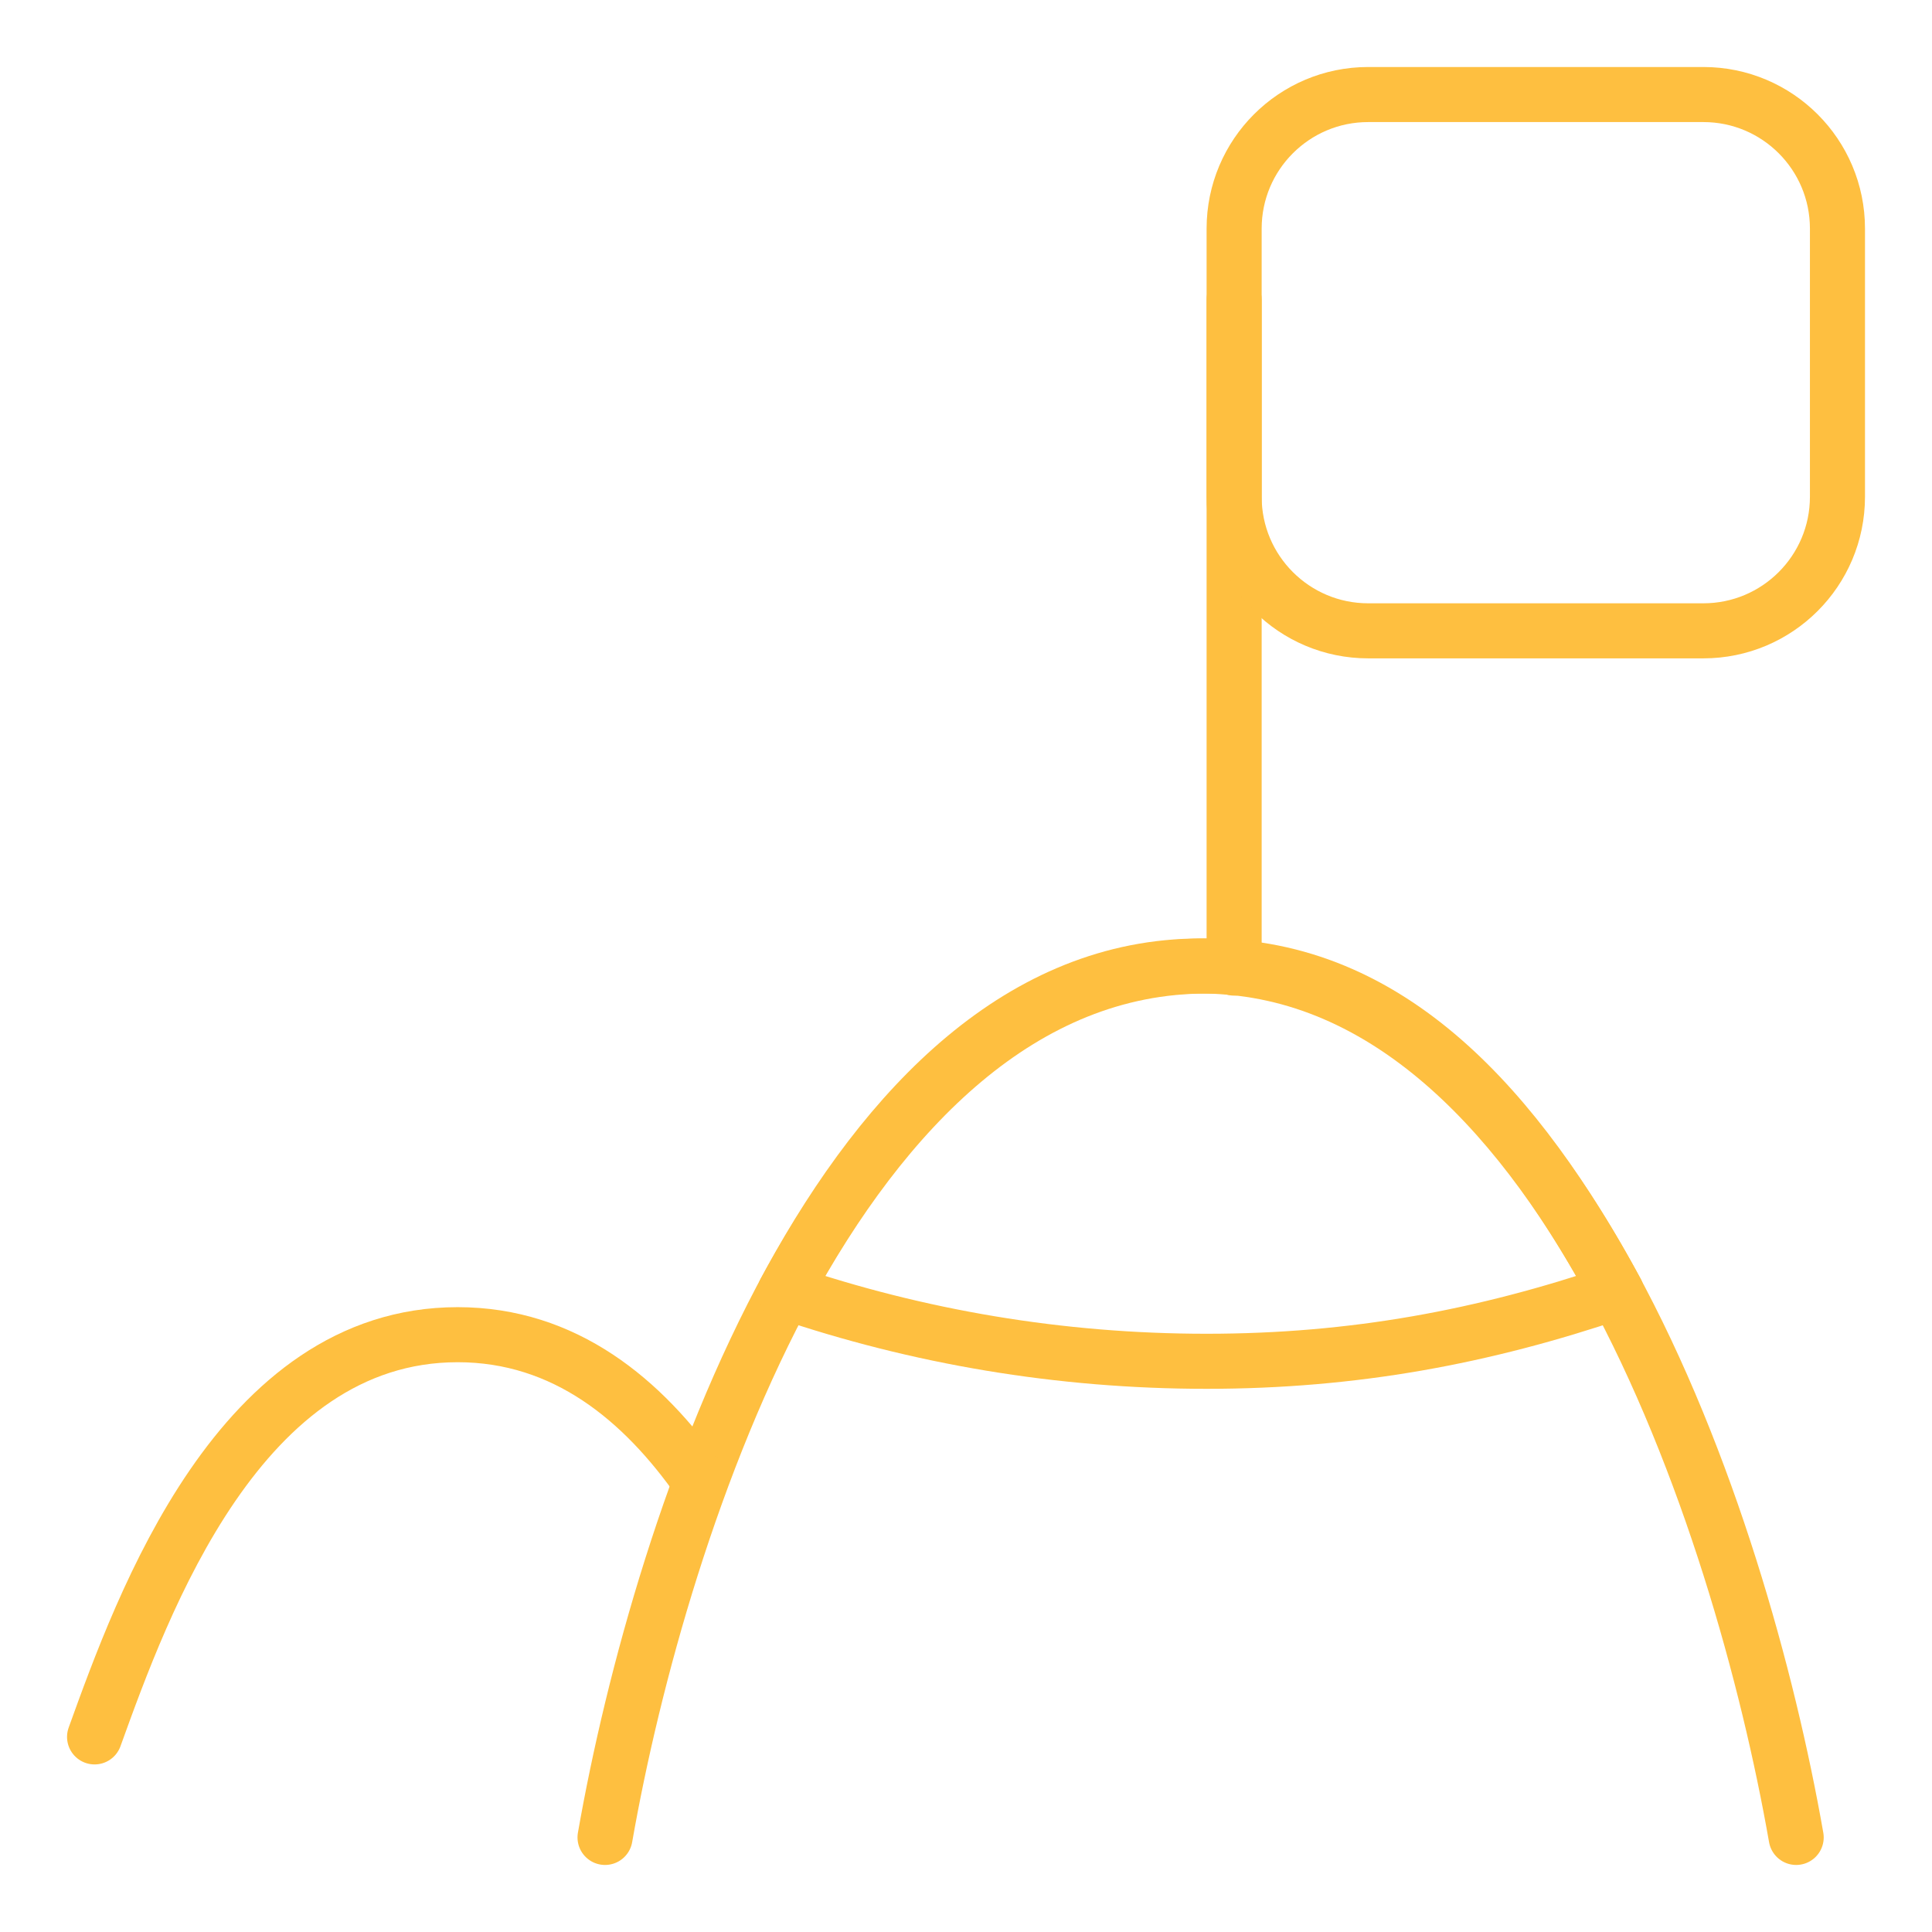
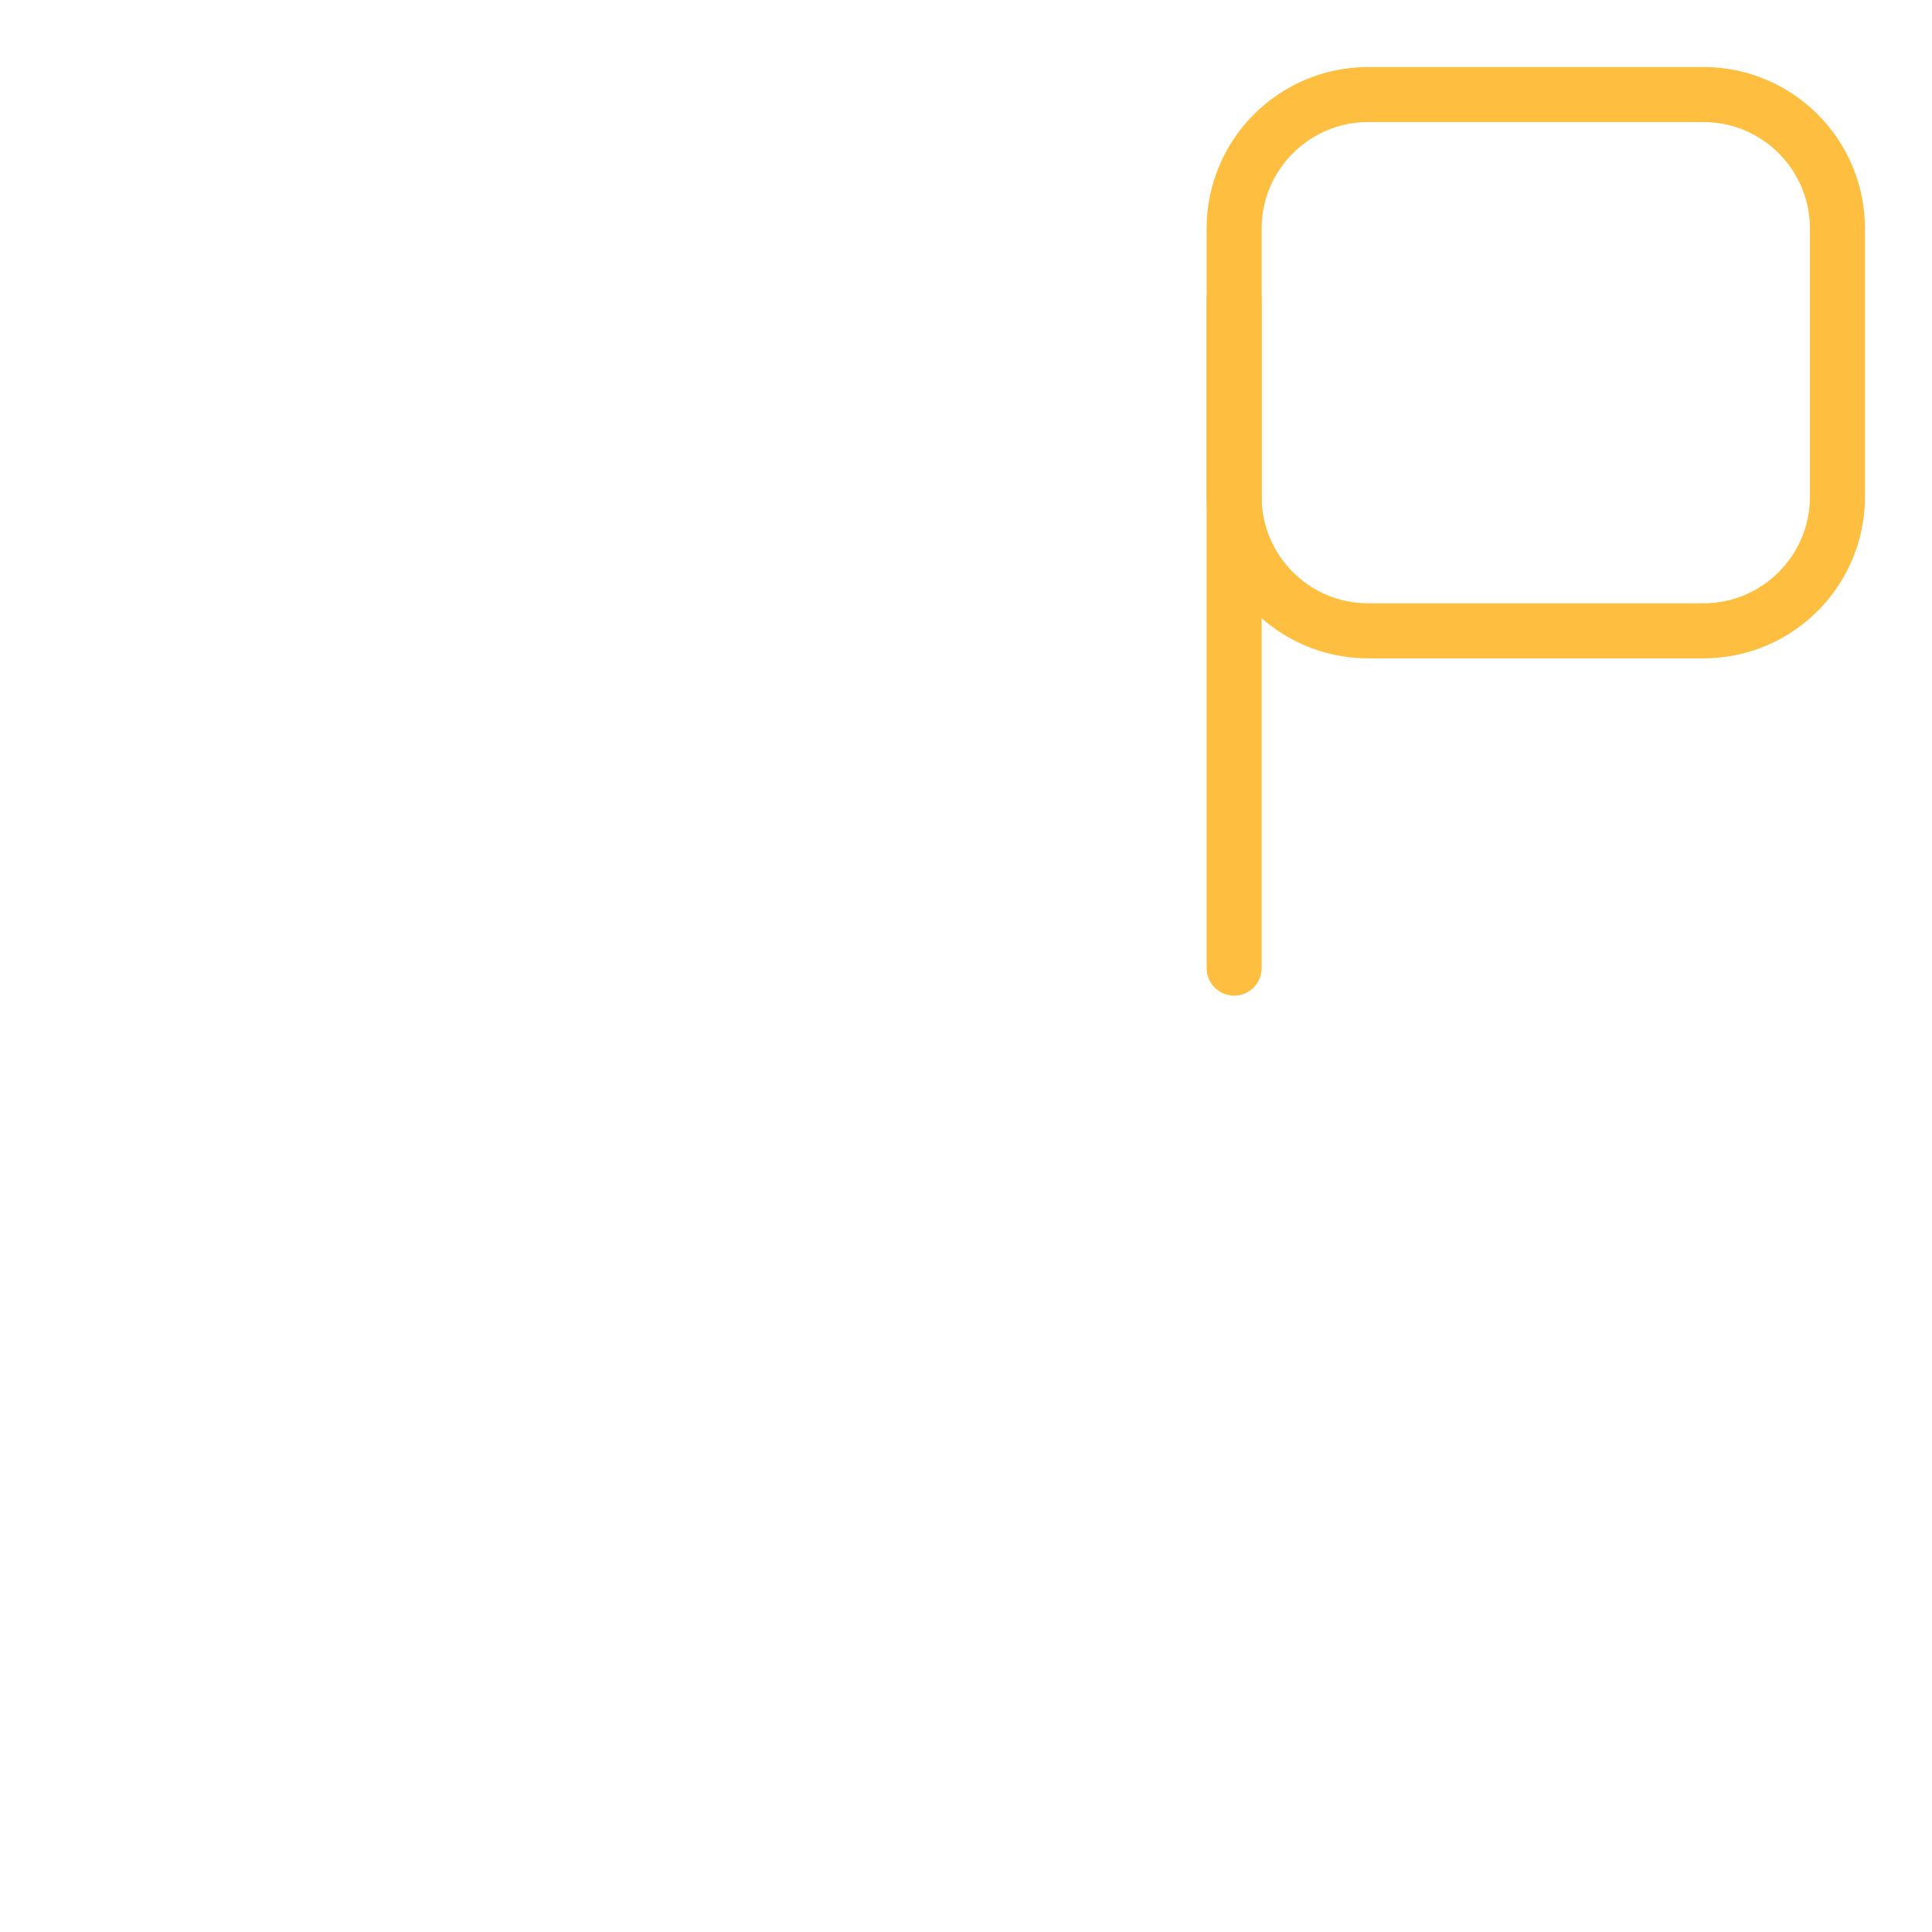
<svg xmlns="http://www.w3.org/2000/svg" fill="none" viewBox="-0.855 -0.855 60 60" id="Summit--Streamline-Flex.svg" height="60" width="60">
  <desc>Summit Streamline Icon: https://streamlinehq.com</desc>
  <g id="summit--shop-target-flag-summit-mountain-goal">
-     <path id="Vector 238" stroke="#febf40" stroke-linecap="round" stroke-linejoin="round" d="M17.935 56.208C19.665 46.331 25.354 29.145 36.431 29.145c11.077 0 16.766 17.186 18.496 27.063" stroke-width="1.71" />
-     <path id="Vector 239" stroke="#febf40" stroke-linecap="round" stroke-linejoin="round" d="M2.082 53.086c1.504 -4.164 4.511 -12.491 11.276 -12.491 3.328 0 5.747 2.015 7.525 4.559" stroke-width="1.71" />
    <path id="Vector 240" stroke="#febf40" stroke-linecap="round" stroke-linejoin="round" d="m37.472 29.21 0 -20.762" stroke-width="1.71" />
    <path id="Rectangle 42" stroke="#febf40" stroke-linecap="round" stroke-linejoin="round" d="M37.472 6.245c0 -2.299 1.864 -4.164 4.164 -4.164h10.409c2.3 0 4.164 1.864 4.164 4.164v8.327c0 2.299 -1.864 4.164 -4.164 4.164H41.636c-2.299 0 -4.164 -1.864 -4.164 -4.164v-8.327Z" stroke-width="1.71" />
-     <path id="Intersect" stroke="#febf40" stroke-linecap="round" stroke-linejoin="round" d="M49.345 39.262c-4.122 1.401 -8.157 2.159 -12.729 2.159 -4.572 0 -8.973 -0.758 -13.095 -2.159C26.599 33.592 30.901 29.145 36.616 29.145c5.715 0 9.651 4.447 12.729 10.117Z" stroke-width="1.71" />
  </g>
</svg>